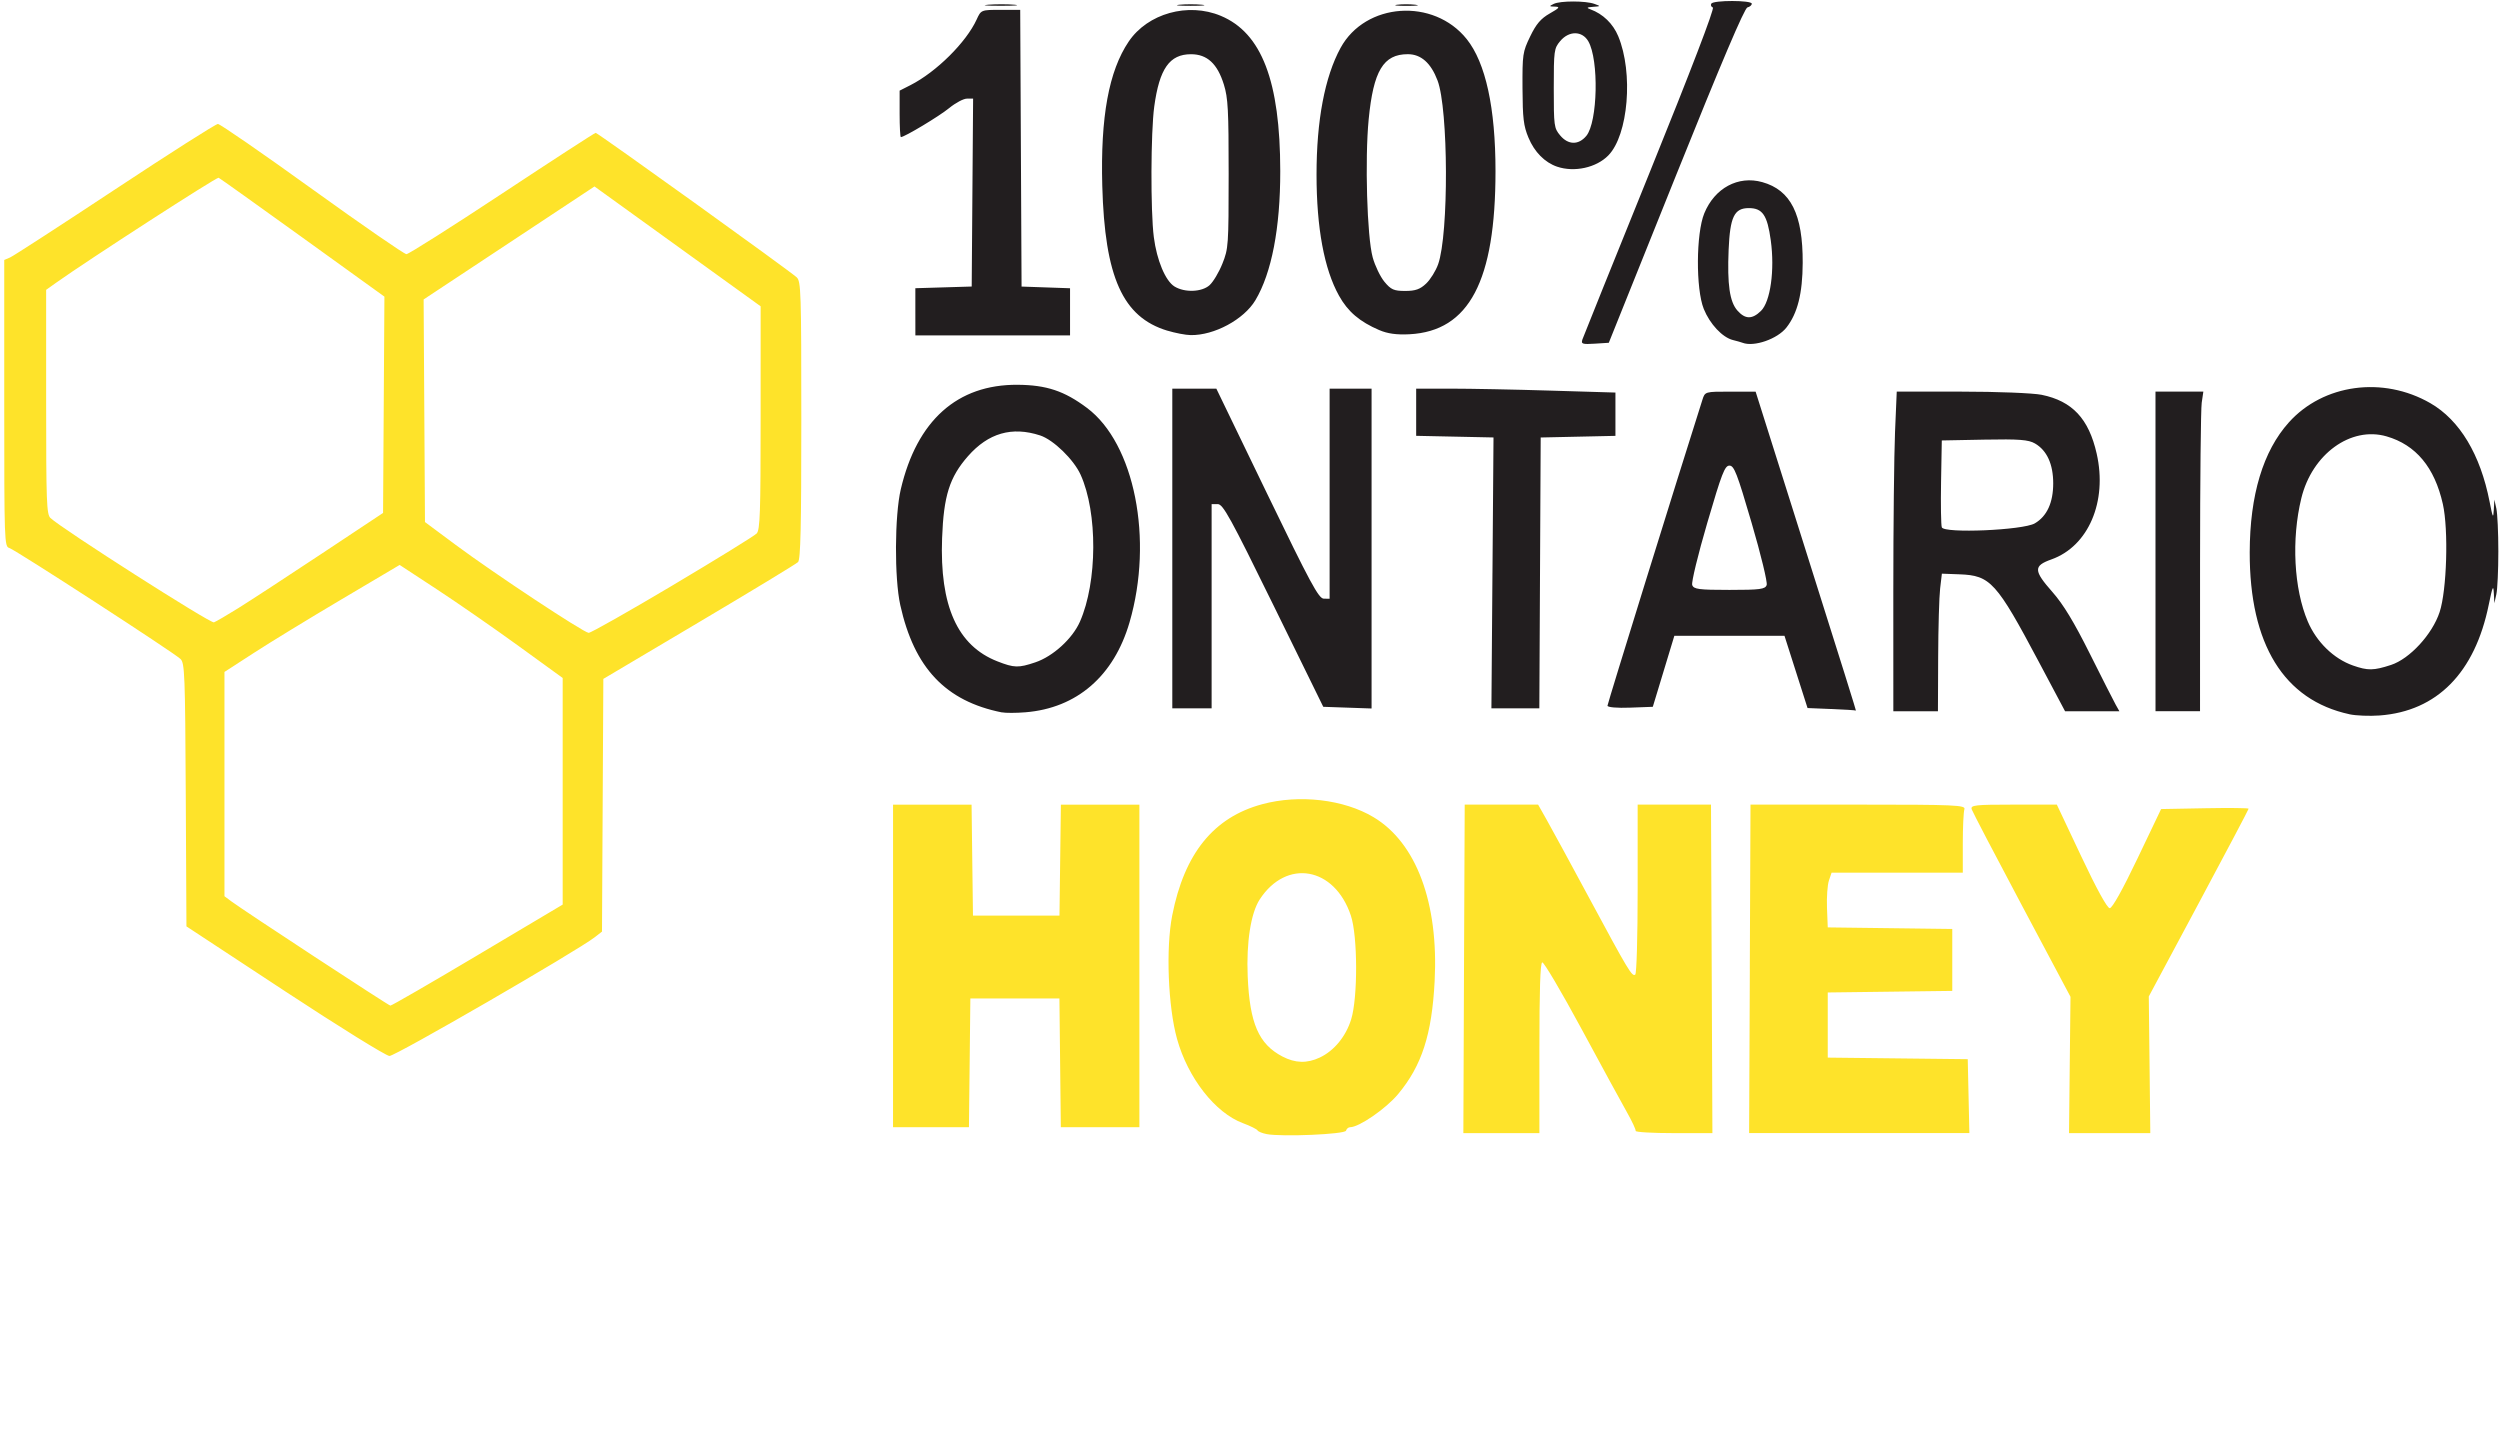
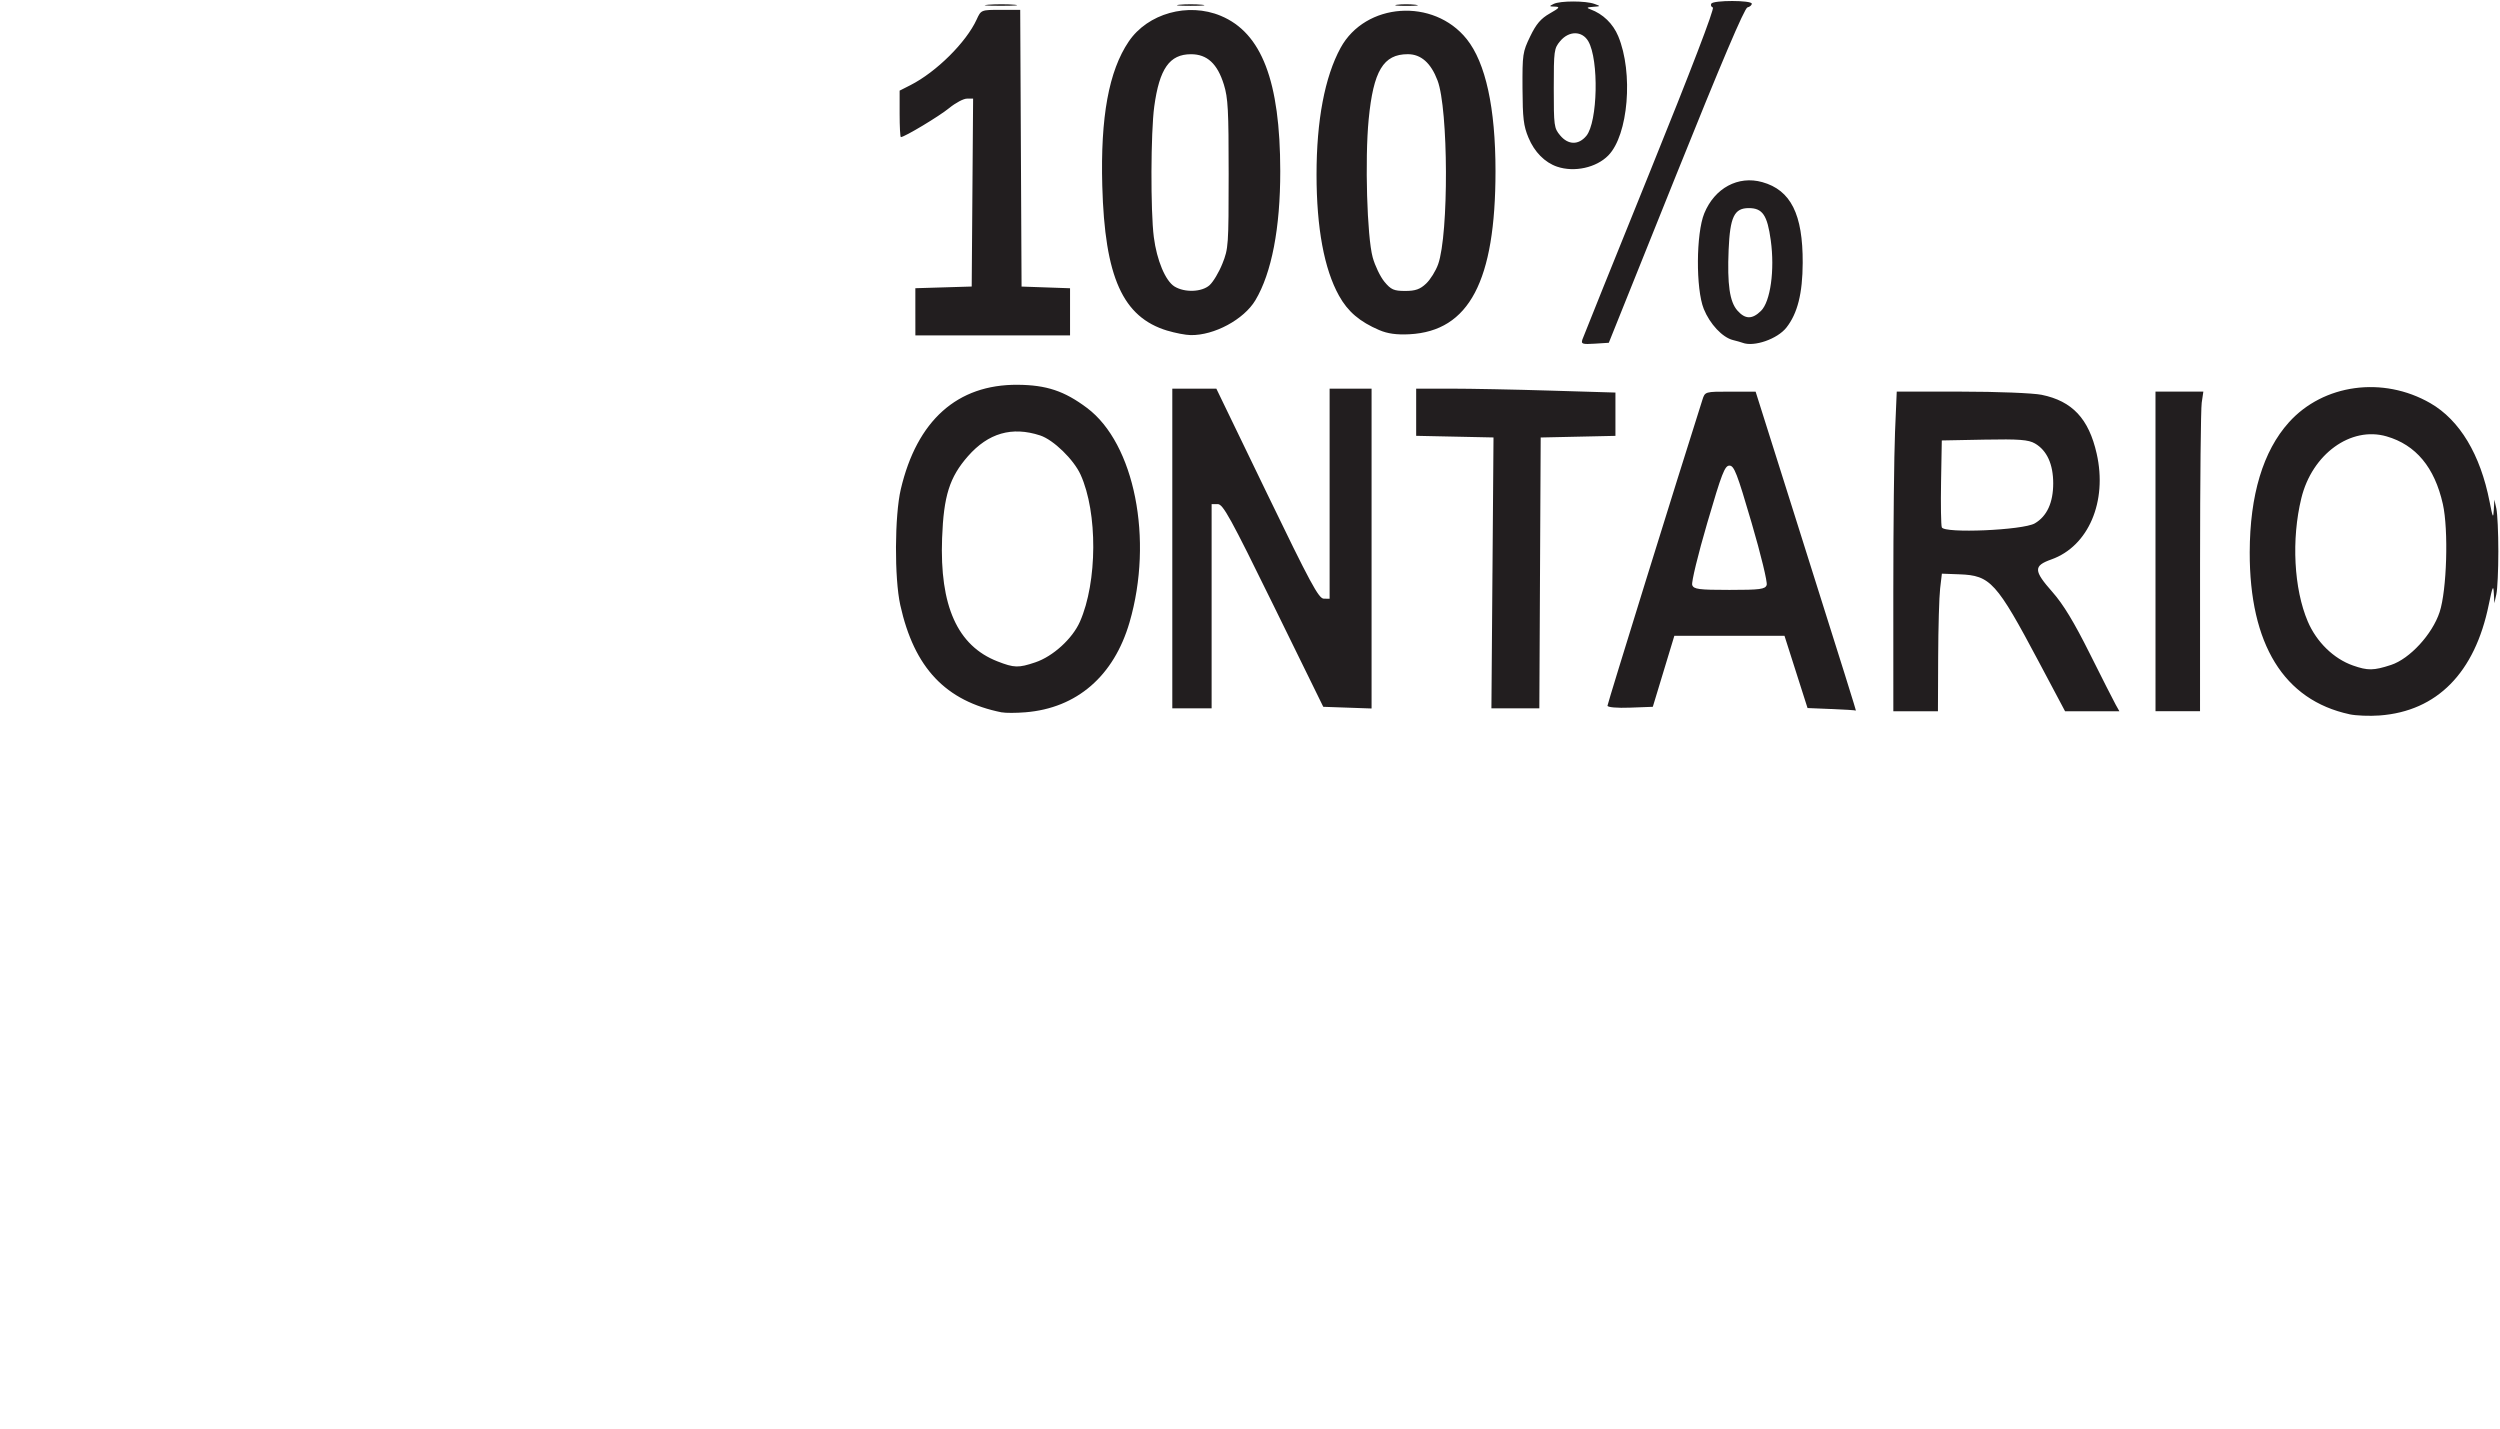
<svg xmlns="http://www.w3.org/2000/svg" xmlns:ns1="http://www.inkscape.org/namespaces/inkscape" xmlns:ns2="http://sodipodi.sourceforge.net/DTD/sodipodi-0.dtd" width="3.5in" height="2in" viewBox="0 0 88.9 50.8" version="1.1" id="svg8" ns1:version="0.92.3 (2405546, 2018-03-11)" ns2:docname="OntarioHoney.svg">
  <defs id="defs2" />
  <ns2:namedview id="base" pagecolor="#ffffff" bordercolor="#666666" borderopacity="1.0" ns1:pageopacity="0.0" ns1:pageshadow="2" ns1:zoom="1.979899" ns1:cx="235.1563" ns1:cy="42.976897" ns1:document-units="mm" ns1:current-layer="layer1" showgrid="false" ns1:window-width="1680" ns1:window-height="987" ns1:window-x="-8" ns1:window-y="-8" ns1:window-maximized="1" units="in" />
  <g ns1:label="Layer 1" ns1:groupmode="layer" id="layer1" transform="translate(0,-246.2)">
    <g id="g827">
-       <path ns2:nodetypes="ccccccccccccccccccccccccccscsccccccccccsccccccscsccccccccccccccccccccccccscsccccccsccccccccccccccccccccccccccccccccccsccsccsscscscsccccccccccccccccccccccccccscccccccsccccccccccscsccc" style="fill:#fee32a;stroke-width:0.099;fill-opacity:1" d="m 45.042,286.528 c -0.154,-0.029 -0.301,-0.089 -0.326,-0.133 -0.026,-0.044 -0.258,-0.159 -0.515,-0.254 -0.987,-0.366 -1.958,-1.607 -2.345,-2.996 -0.32,-1.148 -0.402,-3.224 -0.172,-4.393 0.434,-2.205 1.472,-3.488 3.199,-3.954 1.32,-0.357 2.907,-0.172 3.964,0.463 1.519,0.911 2.313,3.043 2.169,5.826 -0.098,1.901 -0.456,3.007 -1.3,4.02 -0.433,0.519 -1.386,1.176 -1.707,1.177 -0.06,4e-5 -0.125,0.055 -0.145,0.123 -0.038,0.129 -2.275,0.225 -2.823,0.122 z m 1.891,-2.723 c 0.508,-0.239 0.926,-0.748 1.114,-1.355 0.24,-0.775 0.234,-2.959 -0.01,-3.691 -0.578,-1.735 -2.291,-2.038 -3.243,-0.573 -0.314,0.484 -0.477,1.525 -0.426,2.729 0.071,1.674 0.39,2.413 1.234,2.854 0.458,0.239 0.876,0.251 1.332,0.036 z m 5.127,-3.152 0.025,-5.841 h 1.305 1.305 l 0.312,0.553 c 0.172,0.304 0.848,1.547 1.502,2.762 1.397,2.596 1.526,2.811 1.64,2.731 0.049,-0.034 0.086,-1.336 0.086,-3.053 v -2.993 h 1.304 1.304 l 0.025,5.841 0.025,5.841 -1.375,-2e-5 c -0.756,-10e-6 -1.366,-0.036 -1.354,-0.079 0.011,-0.043 -0.127,-0.339 -0.307,-0.658 -0.181,-0.318 -0.91,-1.657 -1.622,-2.976 -0.712,-1.318 -1.339,-2.38 -1.394,-2.359 -0.069,0.026 -0.1,0.993 -0.1,3.055 v 3.017 l -1.352,-10e-6 -1.352,-1e-5 z m 10.163,0 0.025,-5.841 h 3.831 c 3.455,0 3.826,0.016 3.775,0.166 -0.031,0.092 -0.057,0.636 -0.057,1.21 v 1.044 h -2.333 -2.333 l -0.095,0.281 c -0.052,0.155 -0.083,0.593 -0.068,0.973 l 0.027,0.692 2.214,0.028 2.214,0.028 v 1.101 1.101 l -2.214,0.028 -2.214,0.028 v 1.158 1.158 l 2.489,0.028 2.489,0.028 0.029,1.314 0.029,1.314 -3.916,-2e-4 -3.916,-2.1e-4 0.025,-5.841 z m 11.377,3.417 0.027,-2.424 -1.727,-3.247 c -0.95,-1.786 -1.753,-3.324 -1.785,-3.417 -0.052,-0.152 0.105,-0.17 1.484,-0.17 h 1.542 l 0.869,1.841 c 0.545,1.156 0.922,1.841 1.012,1.842 0.09,4.2e-4 0.458,-0.658 0.985,-1.762 l 0.842,-1.763 1.556,-0.029 c 0.856,-0.016 1.556,-0.009 1.556,0.017 0,0.025 -0.799,1.538 -1.775,3.361 l -1.775,3.315 0.027,2.43 0.027,2.43 h -1.445 -1.445 z m -41.843,-3.522 v -5.735 h 1.396 1.396 l 0.025,1.973 0.025,1.973 h 1.538 1.538 l 0.025,-1.973 0.025,-1.973 h 1.396 1.396 v 5.735 5.735 h -1.397 -1.397 l -0.025,-2.289 -0.025,-2.289 H 36.091 34.506 l -0.025,2.289 -0.025,2.289 h -1.35 -1.35 z m -21.631,0.893 -3.496,-2.299 -0.024,-4.675 c -0.022,-4.291 -0.038,-4.688 -0.186,-4.832 -0.235,-0.228 -5.875,-3.886 -6.089,-3.949 -0.175,-0.052 -0.18,-0.199 -0.18,-5.148 v -5.094 l 0.21,-0.09 c 0.115,-0.05 1.794,-1.138 3.73,-2.418 1.936,-1.28 3.582,-2.328 3.658,-2.328 0.076,0 1.584,1.042 3.351,2.315 1.767,1.273 3.276,2.315 3.353,2.315 0.077,0 1.609,-0.971 3.404,-2.157 1.796,-1.187 3.292,-2.157 3.325,-2.157 0.074,0 6.924,4.923 7.15,5.139 0.151,0.144 0.163,0.52 0.163,5.082 0,3.808 -0.026,4.952 -0.117,5.043 -0.064,0.064 -1.648,1.025 -3.52,2.135 l -3.403,2.018 -0.024,4.493 -0.024,4.493 -0.255,0.199 c -0.623,0.486 -7.1,4.233 -7.303,4.224 -0.124,-0.005 -1.799,-1.044 -3.722,-2.308 z m 6.854,-1.273 3.029,-1.801 v -4.029 -4.029 l -1.562,-1.133 c -0.859,-0.623 -2.163,-1.528 -2.898,-2.01 l -1.337,-0.877 -2.066,1.223 c -1.137,0.673 -2.538,1.529 -3.115,1.903 l -1.049,0.679 v 3.988 3.988 l 0.251,0.187 c 0.447,0.332 5.574,3.693 5.648,3.703 0.039,0.005 1.434,-0.801 3.1,-1.792 z m 6.938,-13.153 c 1.568,-0.932 2.913,-1.762 2.99,-1.845 0.119,-0.129 0.14,-0.732 0.14,-4.114 l 2.38e-4,-3.964 -2.954,-2.131 -2.954,-2.131 -3.038,2.009 -3.038,2.009 0.024,3.958 0.024,3.958 1.095,0.814 c 1.347,1.002 4.544,3.117 4.726,3.126 0.073,0.004 1.416,-0.756 2.984,-1.688 z m -15.424,0.797 c 0.41,-0.255 1.732,-1.118 2.937,-1.918 l 2.191,-1.454 0.024,-3.846 0.024,-3.846 -2.908,-2.096 c -1.6,-1.153 -2.944,-2.112 -2.988,-2.132 -0.067,-0.03 -4.659,2.936 -5.783,3.737 l -0.35,0.249 v 3.985 c 0,3.566 0.016,4 0.153,4.129 0.41,0.387 5.692,3.759 5.814,3.711 0.077,-0.03 0.476,-0.263 0.886,-0.518 z" id="path844" ns1:connector-curvature="0" />
      <path style="fill:#221e1f;stroke-width:0.099" d="m 83.549,271.599 c -2.334,-0.503 -3.557,-2.488 -3.549,-5.761 0.004,-2.035 0.476,-3.598 1.391,-4.617 1.227,-1.366 3.348,-1.654 5.031,-0.685 1.046,0.602 1.782,1.828 2.109,3.51 0.11,0.568 0.13,0.607 0.148,0.288 l 0.02,-0.368 0.071,0.316 c 0.039,0.174 0.071,0.86 0.071,1.526 0,0.666 -0.032,1.352 -0.071,1.526 l -0.071,0.316 -0.019,-0.368 c -0.016,-0.299 -0.049,-0.22 -0.18,0.421 -0.493,2.421 -1.839,3.787 -3.879,3.939 -0.359,0.027 -0.841,0.007 -1.072,-0.042 z m 1.474,-1.753 c 0.669,-0.219 1.469,-1.089 1.73,-1.88 0.256,-0.775 0.32,-2.929 0.115,-3.841 -0.294,-1.308 -0.959,-2.106 -2.003,-2.408 -1.271,-0.367 -2.646,0.63 -3.029,2.197 -0.358,1.466 -0.266,3.226 0.229,4.387 0.311,0.729 0.92,1.323 1.605,1.564 0.527,0.186 0.737,0.183 1.353,-0.019 z m -49.397,1.687 c -1.999,-0.4 -3.116,-1.58 -3.612,-3.816 -0.212,-0.955 -0.202,-3.18 0.018,-4.119 0.574,-2.446 2.01,-3.731 4.154,-3.715 1.026,0.007 1.663,0.22 2.468,0.823 1.692,1.267 2.369,4.68 1.513,7.622 -0.556,1.912 -1.875,3.053 -3.702,3.201 -0.333,0.027 -0.711,0.028 -0.839,0.002 z m 1.189,-1.78 c 0.629,-0.211 1.322,-0.842 1.588,-1.447 0.622,-1.412 0.633,-3.876 0.024,-5.224 -0.245,-0.542 -0.967,-1.243 -1.439,-1.398 -1.002,-0.328 -1.845,-0.085 -2.568,0.739 -0.655,0.747 -0.863,1.407 -0.919,2.912 -0.089,2.414 0.546,3.828 1.968,4.383 0.596,0.233 0.746,0.237 1.346,0.035 z m 28.31,1.66 -0.849,-0.035 -0.41,-1.285 -0.41,-1.285 h -1.958 -1.958 l -0.383,1.263 -0.383,1.263 -0.806,0.03 c -0.463,0.018 -0.806,-0.012 -0.806,-0.069 0,-0.074 2.477,-8.056 3.376,-10.88 0.092,-0.289 0.094,-0.289 0.992,-0.288 l 0.9,10e-4 1.352,4.281 c 1.868,5.916 2.234,7.085 2.211,7.059 -0.011,-0.012 -0.402,-0.037 -0.869,-0.056 z m -2.302,-4.411 c 0.033,-0.097 -0.205,-1.08 -0.536,-2.21 -0.517,-1.766 -0.621,-2.035 -0.788,-2.035 -0.166,0 -0.271,0.269 -0.788,2.035 -0.331,1.13 -0.569,2.113 -0.536,2.21 0.051,0.151 0.232,0.175 1.324,0.175 1.092,0 1.273,-0.024 1.324,-0.175 z m 4.503,0.244 c 0,-2.335 0.028,-4.892 0.061,-5.683 l 0.061,-1.437 h 2.299 c 1.265,0 2.548,0.051 2.853,0.113 1.091,0.223 1.677,0.85 1.958,2.093 0.386,1.703 -0.294,3.292 -1.609,3.76 -0.645,0.23 -0.64,0.395 0.041,1.167 0.381,0.432 0.764,1.065 1.323,2.184 0.433,0.867 0.847,1.682 0.92,1.813 l 0.133,0.237 -0.966,-3.1e-4 -0.966,-3.2e-4 -0.932,-1.755 c -1.508,-2.839 -1.722,-3.075 -2.821,-3.115 l -0.628,-0.023 -0.062,0.526 c -0.034,0.289 -0.066,1.39 -0.07,2.447 l -0.008,1.921 H 68.119 67.327 Z m 5.032,-2.436 c 0.431,-0.251 0.654,-0.737 0.654,-1.422 0,-0.681 -0.223,-1.171 -0.648,-1.418 -0.231,-0.135 -0.566,-0.16 -1.799,-0.137 l -1.515,0.029 -0.026,1.468 c -0.014,0.808 -0.002,1.537 0.026,1.621 0.076,0.224 2.888,0.104 3.308,-0.141 z m 4.291,0.998 v -5.683 h 0.851 0.851 l -0.058,0.395 c -0.032,0.217 -0.058,2.774 -0.059,5.683 l -0.001,5.288 H 77.442 76.65 Z M 41.687,265.703 v -5.683 h 0.783 0.783 l 1.804,3.732 c 1.536,3.178 1.835,3.732 2.014,3.736 l 0.21,0.004 v -3.736 -3.736 h 0.746 0.746 v 5.687 5.687 l -0.859,-0.03 -0.859,-0.03 -1.768,-3.604 c -1.536,-3.132 -1.796,-3.604 -1.985,-3.604 h -0.217 v 3.631 3.631 H 42.386 41.687 Z m 11.385,0.868 0.037,-4.815 -1.375,-0.029 -1.375,-0.029 v -0.839 -0.839 l 1.235,2.2e-4 c 0.679,9e-5 2.274,0.031 3.543,0.07 l 2.308,0.069 v 0.77 0.77 l -1.329,0.029 -1.329,0.029 -0.024,4.815 -0.024,4.815 h -0.852 -0.852 l 0.037,-4.815 z m 3.196,-8.294 c 0.033,-0.097 1.115,-2.784 2.405,-5.972 1.456,-3.598 2.304,-5.812 2.236,-5.838 -0.06,-0.023 -0.085,-0.084 -0.056,-0.137 0.069,-0.127 1.44,-0.125 1.44,10e-4 0,0.054 -0.069,0.113 -0.154,0.132 -0.104,0.023 -0.932,1.972 -2.542,5.98 l -2.388,5.946 -0.5,0.032 c -0.435,0.028 -0.492,0.01 -0.44,-0.144 z m 5.698,0.112 c -0.051,-0.019 -0.205,-0.063 -0.342,-0.097 -0.375,-0.093 -0.821,-0.569 -1.038,-1.107 -0.286,-0.71 -0.275,-2.684 0.018,-3.398 0.369,-0.9 1.206,-1.351 2.062,-1.111 1.016,0.284 1.446,1.144 1.438,2.872 -0.005,1.09 -0.184,1.798 -0.579,2.3 -0.32,0.407 -1.15,0.696 -1.558,0.542 z m 0.653,-1.132 c 0.338,-0.328 0.495,-1.453 0.35,-2.508 -0.123,-0.9 -0.293,-1.149 -0.782,-1.149 -0.517,0 -0.667,0.311 -0.717,1.482 -0.052,1.234 0.037,1.851 0.313,2.162 0.277,0.313 0.524,0.317 0.836,0.013 z m -30.069,0.03 v -0.838 l 1.002,-0.03 1.002,-0.03 0.025,-3.341 0.025,-3.341 h -0.22 c -0.121,0 -0.405,0.151 -0.631,0.336 -0.353,0.29 -1.589,1.032 -1.718,1.032 -0.024,0 -0.044,-0.372 -0.044,-0.826 v -0.826 l 0.384,-0.195 c 0.922,-0.469 1.985,-1.524 2.356,-2.336 0.155,-0.34 0.161,-0.342 0.852,-0.342 h 0.696 l 0.024,4.92 0.024,4.92 0.862,0.03 0.862,0.03 v 0.838 0.838 h -2.75 -2.75 z m 8.959,0.671 c -1.586,-0.481 -2.223,-1.901 -2.312,-5.148 -0.067,-2.451 0.232,-4.085 0.94,-5.133 0.676,-1 2.11,-1.401 3.275,-0.914 1.454,0.607 2.111,2.323 2.114,5.521 0.002,2.026 -0.306,3.623 -0.884,4.592 -0.409,0.685 -1.467,1.255 -2.302,1.24 -0.179,-0.002 -0.553,-0.075 -0.831,-0.159 z m 1.504,-1.618 c 0.128,-0.114 0.333,-0.457 0.455,-0.763 0.215,-0.538 0.222,-0.643 0.223,-3.187 6.53e-4,-2.275 -0.022,-2.705 -0.169,-3.18 -0.23,-0.744 -0.595,-1.082 -1.169,-1.082 -0.764,0 -1.124,0.512 -1.308,1.862 -0.124,0.908 -0.134,3.716 -0.015,4.641 0.106,0.826 0.413,1.558 0.736,1.757 0.363,0.222 0.97,0.2 1.247,-0.047 z m 6.035,1.599 c -0.701,-0.301 -1.118,-0.658 -1.433,-1.224 -0.527,-0.946 -0.798,-2.409 -0.799,-4.305 -0.001,-1.923 0.293,-3.476 0.854,-4.506 0.882,-1.618 3.306,-1.788 4.486,-0.314 0.674,0.842 1.024,2.446 1.024,4.694 4.63e-4,3.91 -0.937,5.689 -3.056,5.802 -0.457,0.024 -0.78,-0.02 -1.077,-0.148 z m 1.665,-1.655 c 0.152,-0.144 0.344,-0.453 0.427,-0.687 0.381,-1.074 0.366,-5.515 -0.021,-6.535 -0.237,-0.625 -0.588,-0.935 -1.058,-0.935 -0.869,0 -1.224,0.592 -1.391,2.318 -0.138,1.425 -0.058,4.173 0.143,4.907 0.082,0.298 0.27,0.689 0.418,0.868 0.232,0.28 0.335,0.326 0.738,0.326 0.363,0 0.53,-0.059 0.745,-0.263 z m 4.66,-4.156 c -0.44,-0.15 -0.809,-0.522 -1.021,-1.033 -0.175,-0.42 -0.206,-0.685 -0.212,-1.757 -0.005,-1.21 0.005,-1.287 0.273,-1.842 0.213,-0.442 0.378,-0.635 0.695,-0.816 0.35,-0.199 0.38,-0.238 0.186,-0.244 -0.212,-0.006 -0.215,-0.014 -0.043,-0.098 0.233,-0.113 1.133,-0.113 1.445,0 0.23,0.083 0.23,0.085 -0.047,0.105 -0.226,0.017 -0.244,0.034 -0.093,0.089 0.446,0.164 0.801,0.507 0.988,0.955 0.543,1.303 0.359,3.514 -0.352,4.24 -0.428,0.437 -1.208,0.608 -1.821,0.4 z M 56.409,251.033 c 0.406,-0.488 0.453,-2.707 0.071,-3.365 -0.219,-0.378 -0.689,-0.38 -1.002,-0.004 -0.216,0.26 -0.226,0.335 -0.226,1.675 0,1.341 0.01,1.416 0.226,1.675 0.286,0.344 0.654,0.351 0.931,0.019 z m -21.269,-4.666 c 0.271,-0.021 0.69,-0.021 0.932,5e-4 0.242,0.022 0.02,0.039 -0.493,0.039 -0.513,-2.7e-4 -0.711,-0.018 -0.44,-0.039 z m 6.803,6.6e-4 c 0.218,-0.022 0.575,-0.022 0.793,0 0.218,0.022 0.04,0.04 -0.396,0.04 -0.436,0 -0.614,-0.018 -0.396,-0.04 z m 7.736,0.001 c 0.166,-0.023 0.459,-0.024 0.653,-8.5e-4 0.193,0.023 0.058,0.042 -0.301,0.042 -0.359,4.7e-4 -0.517,-0.018 -0.352,-0.041 z" id="path834" ns1:connector-curvature="0" />
    </g>
  </g>
</svg>